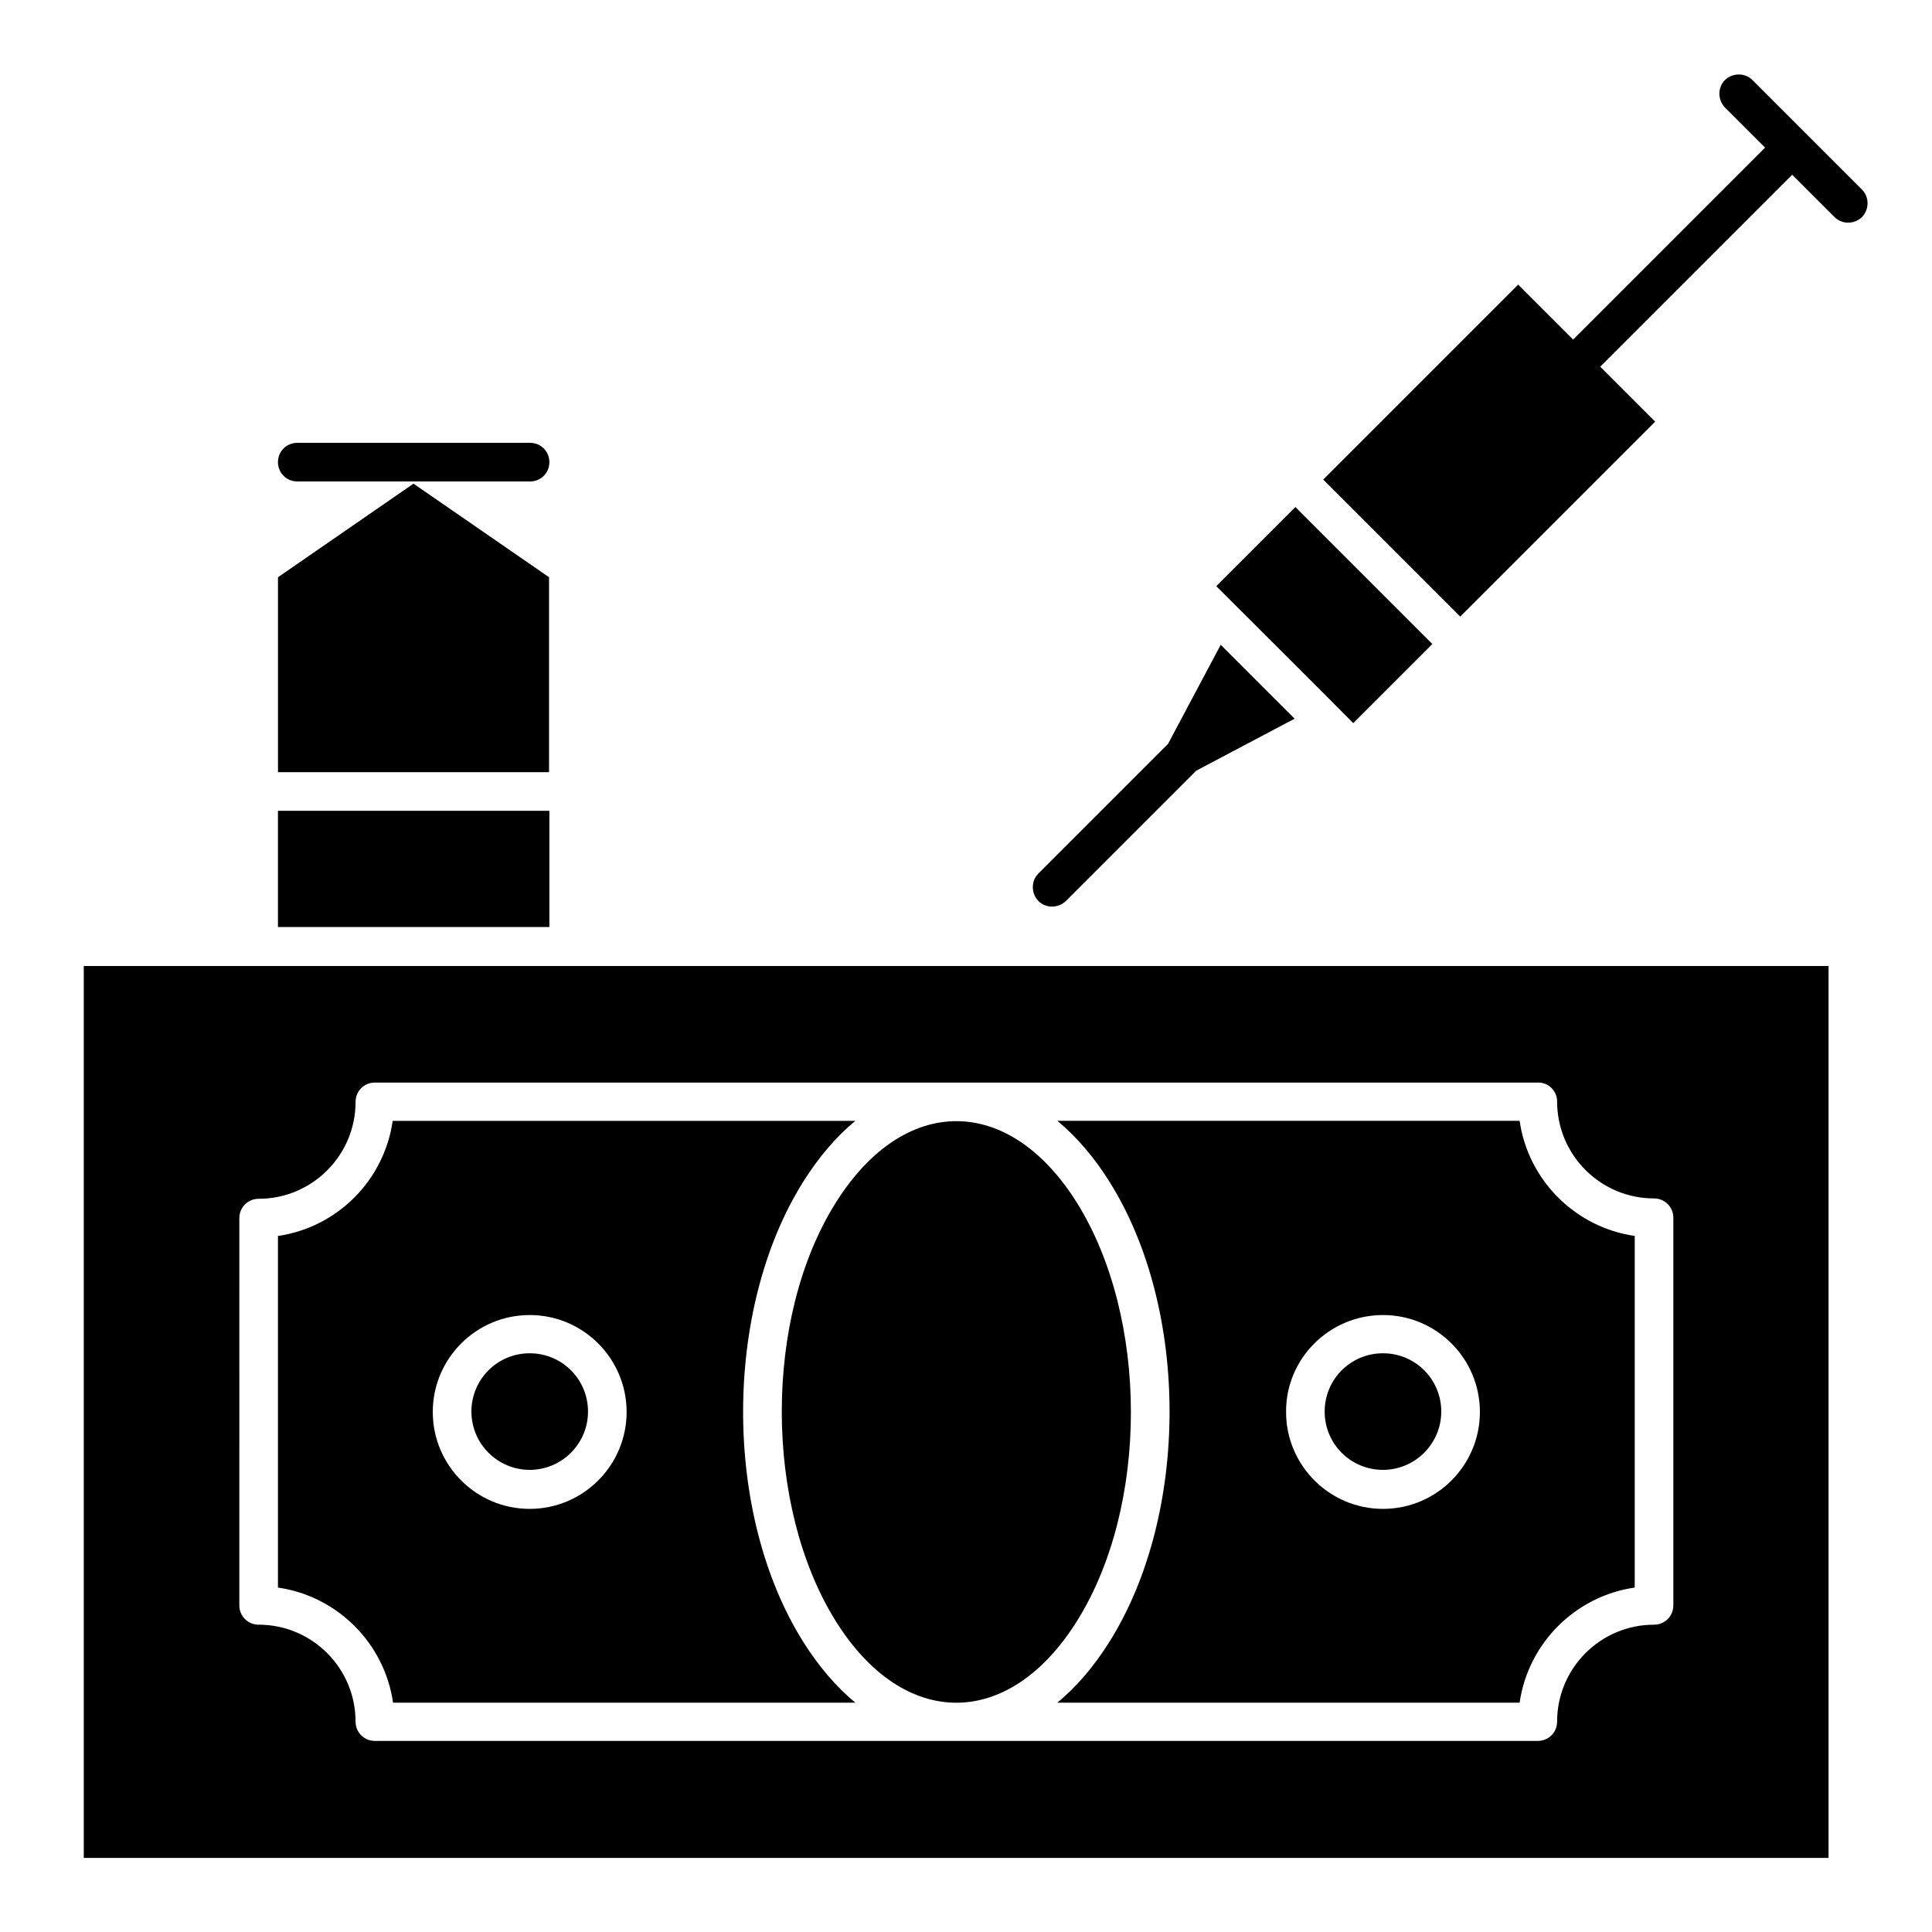
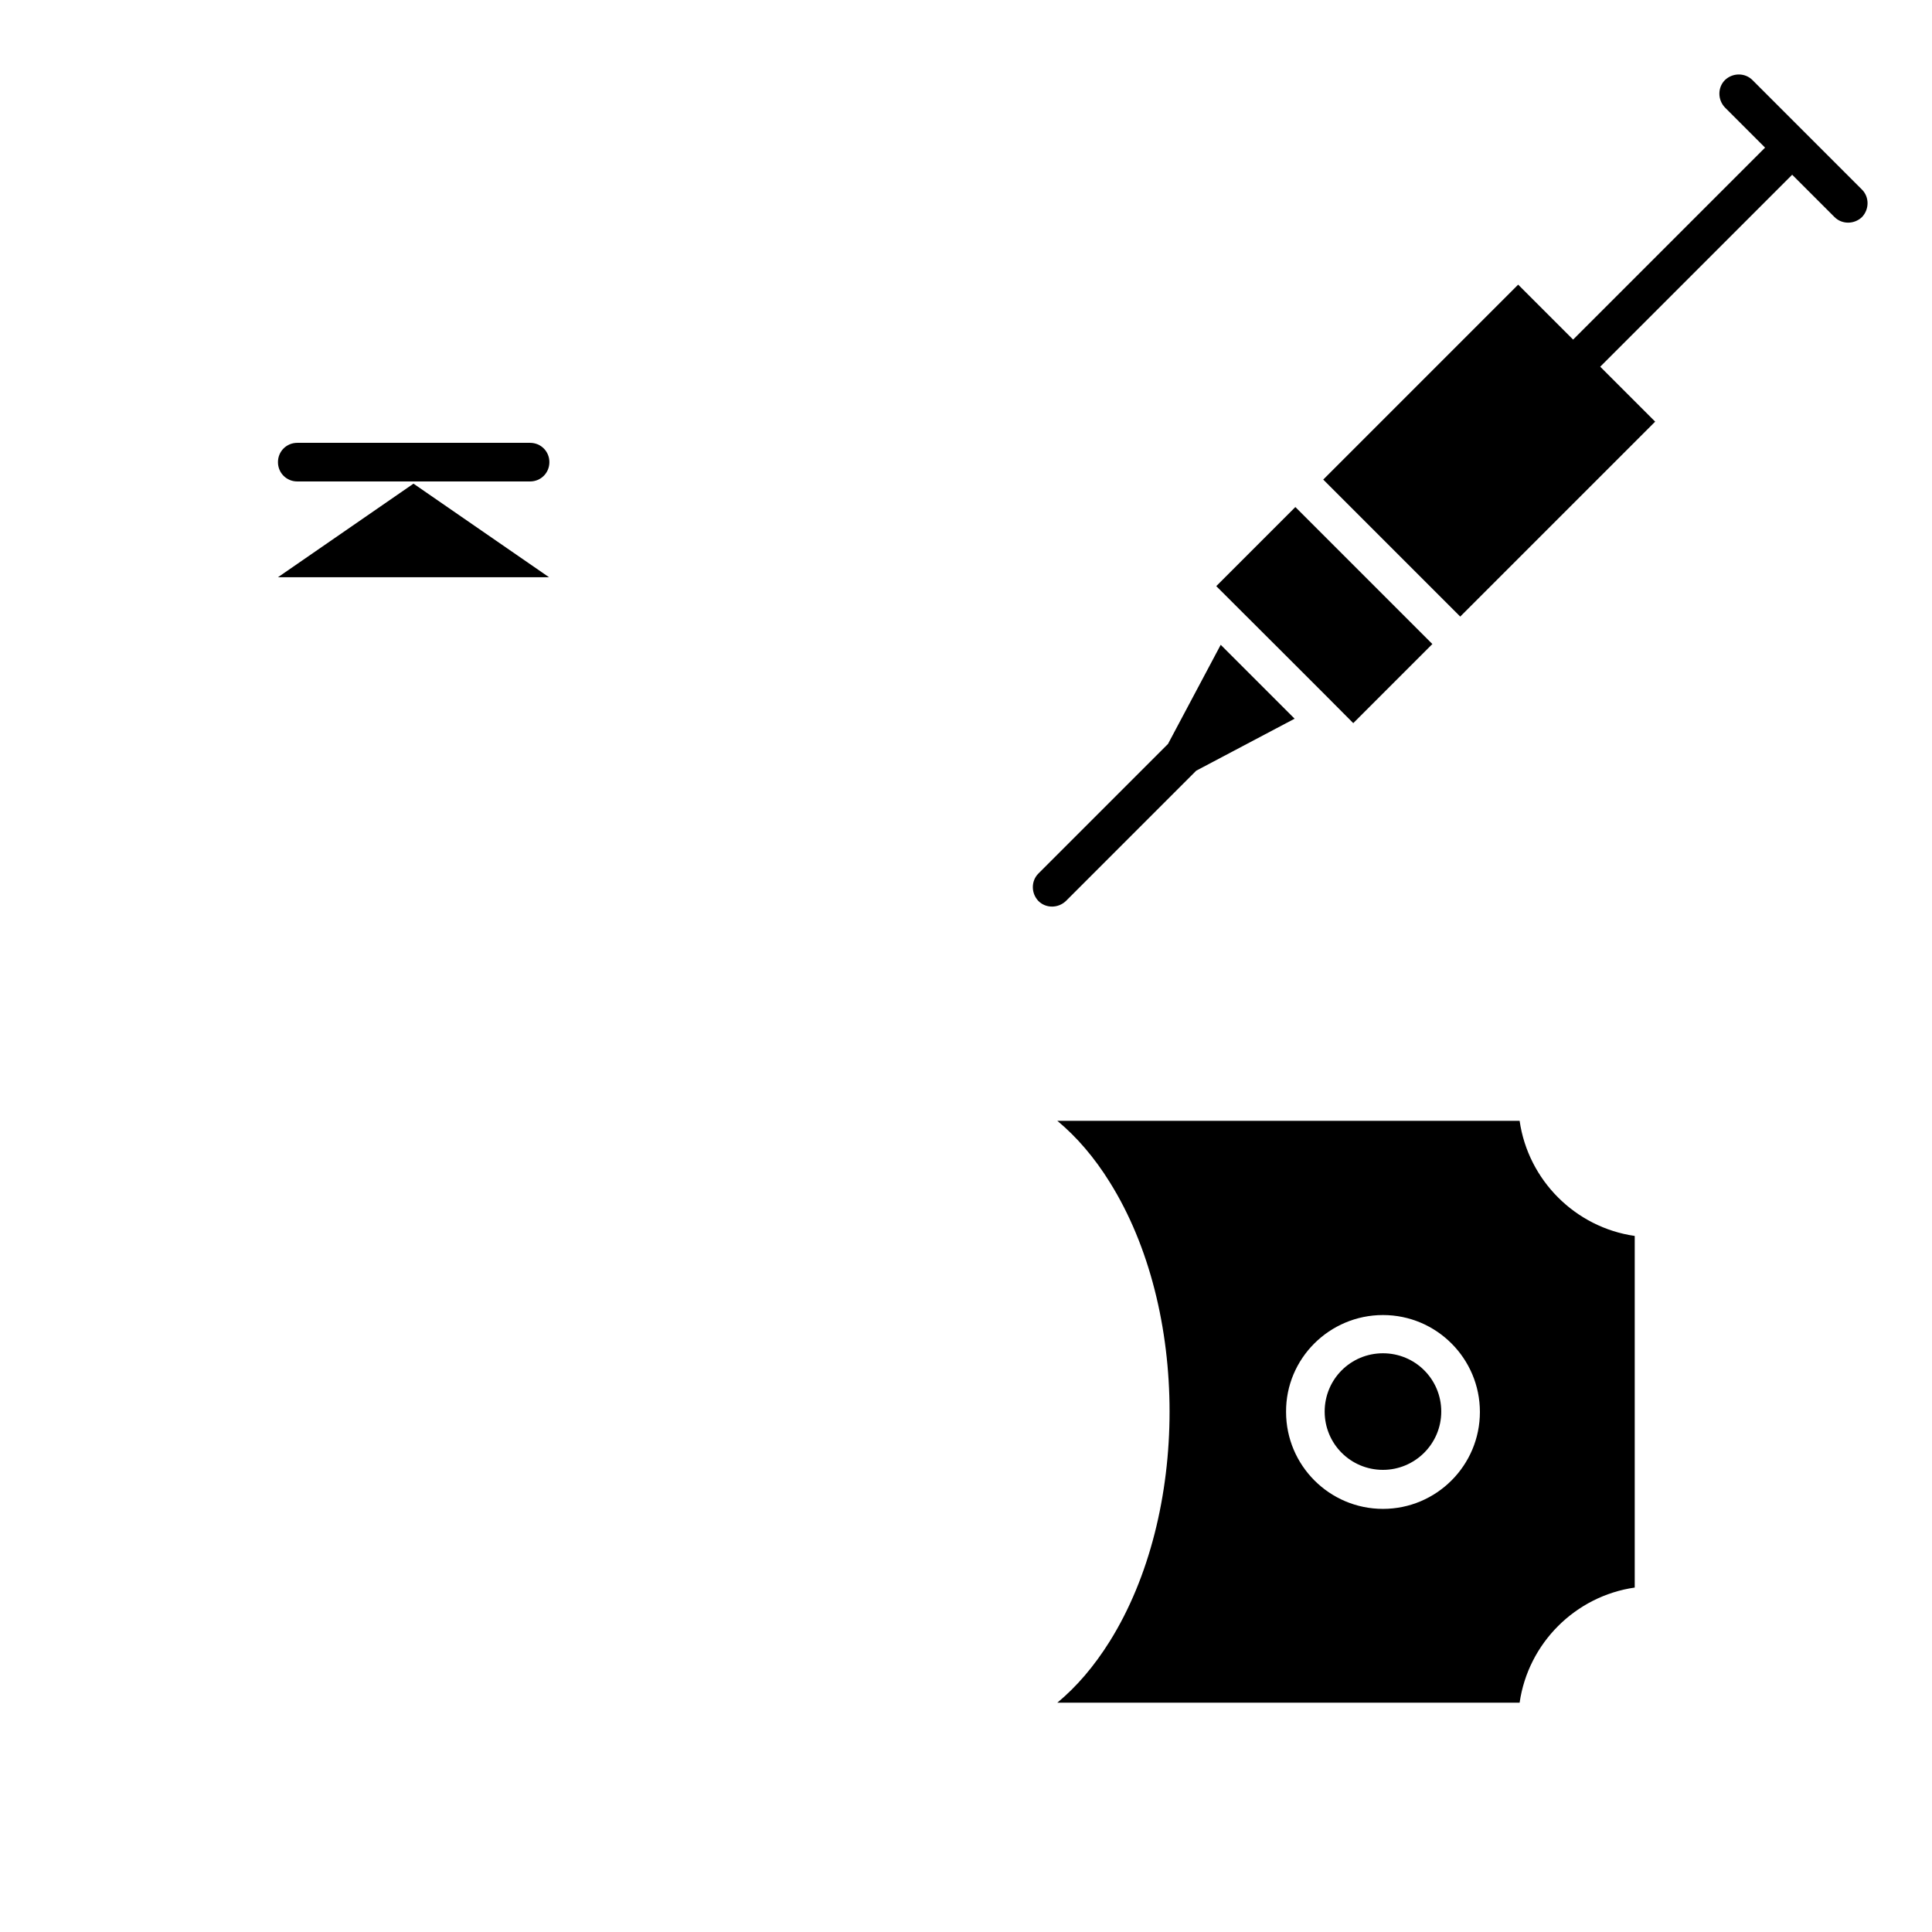
<svg xmlns="http://www.w3.org/2000/svg" fill="#000000" width="800px" height="800px" version="1.1" viewBox="144 144 512 512">
  <g>
    <path d="m222.78 271.59h61.695c2.856 0 5.117-2.262 5.117-5.117s-2.262-5.117-5.117-5.117h-61.695c-2.856 0-5.117 2.262-5.117 5.117s2.262 5.117 5.117 5.117z" />
    <path d="m637.44 194.24-29.027-29.027c-1.969-1.969-5.215-1.969-7.281 0-1.969 1.969-1.969 5.215 0 7.281l10.629 10.629-50.871 50.871-14.562-14.562-51.66 51.66 36.309 36.309 51.66-51.66-14.562-14.562 50.871-50.871 11.219 11.219c1.969 1.969 5.215 1.969 7.281 0 1.965-2.07 1.965-5.316-0.004-7.285z" />
    <path d="m426.47 382.78 34.539-34.539 26.074-13.777-19.582-19.582-13.973 26.273-34.34 34.34c-1.969 1.969-1.969 5.215 0 7.281 1.969 1.973 5.215 1.973 7.281 0.004z" />
    <path d="m502.63 335.64 20.961-20.961-36.309-36.309-20.961 20.961c7.281 7.281 29.027 28.93 36.309 36.309z" />
-     <path d="m289.5 296.97-35.918-24.797-35.914 24.797v51.66h71.832z" />
-     <path d="m284.38 533.53c8.461 0 15.449-6.887 15.449-15.449s-6.887-15.449-15.449-15.449-15.449 6.887-15.449 15.449 6.984 15.449 15.449 15.449z" />
-     <path d="m365.46 573.58c18.008 28.832 45.855 28.93 63.961 0 19.09-30.504 18.992-80.293 0-110.8-18.008-28.832-45.855-28.93-63.961 0-19.09 30.402-18.992 80.293 0 110.8z" />
-     <path d="m217.66 358.87h71.93v30.801h-71.93z" />
+     <path d="m289.5 296.97-35.918-24.797-35.914 24.797h71.832z" />
    <path d="m510.5 533.53c8.461 0 15.449-6.887 15.449-15.449s-6.887-15.449-15.449-15.449-15.449 6.887-15.449 15.449 6.887 15.449 15.449 15.449z" />
    <path d="m438.08 457.27c21.156 33.75 21.156 87.871 0 121.72-4.133 6.594-8.758 12.004-13.875 16.234h122.51c2.262-15.742 14.762-28.242 30.504-30.504v-93.184c-15.742-2.262-28.242-14.762-30.504-30.504h-122.51c5.117 4.231 9.844 9.742 13.875 16.234zm72.426 35.23c14.168 0 25.684 11.512 25.684 25.684 0 14.168-11.512 25.684-25.684 25.684-14.168 0-25.684-11.512-25.684-25.684-0.098-14.172 11.512-25.684 25.684-25.684z" />
-     <path d="m217.66 471.54v93.184c15.742 2.262 28.242 14.762 30.504 30.504h122.51c-5.117-4.231-9.742-9.645-13.875-16.234-21.156-33.75-21.156-87.871 0-121.72 4.133-6.594 8.758-12.004 13.875-16.234h-122.61c-2.266 15.844-14.762 28.242-30.406 30.504zm66.715 20.961c14.168 0 25.684 11.512 25.684 25.684 0 14.168-11.512 25.684-25.684 25.684-14.168 0-25.684-11.512-25.684-25.684 0-14.172 11.512-25.684 25.684-25.684z" />
-     <path d="m166.2 400v236.36h462.38v-236.36h-462.38zm390.45 35.914c0 14.168 11.512 25.684 25.684 25.684 2.856 0 5.117 2.262 5.117 5.117v102.73c0 2.856-2.262 5.117-5.117 5.117-14.168 0-25.684 11.512-25.684 25.684 0 2.856-2.262 5.117-5.117 5.117l-308.19-0.004c-2.856 0-5.117-2.262-5.117-5.117 0-14.168-11.512-25.684-25.684-25.684-2.856 0-5.117-2.262-5.117-5.117l0.004-102.63c0-2.856 2.262-5.117 5.117-5.117 14.168 0 25.684-11.512 25.684-25.684 0-2.856 2.262-5.117 5.117-5.117h308.19c2.852-0.098 5.117 2.266 5.117 5.019z" />
  </g>
</svg>